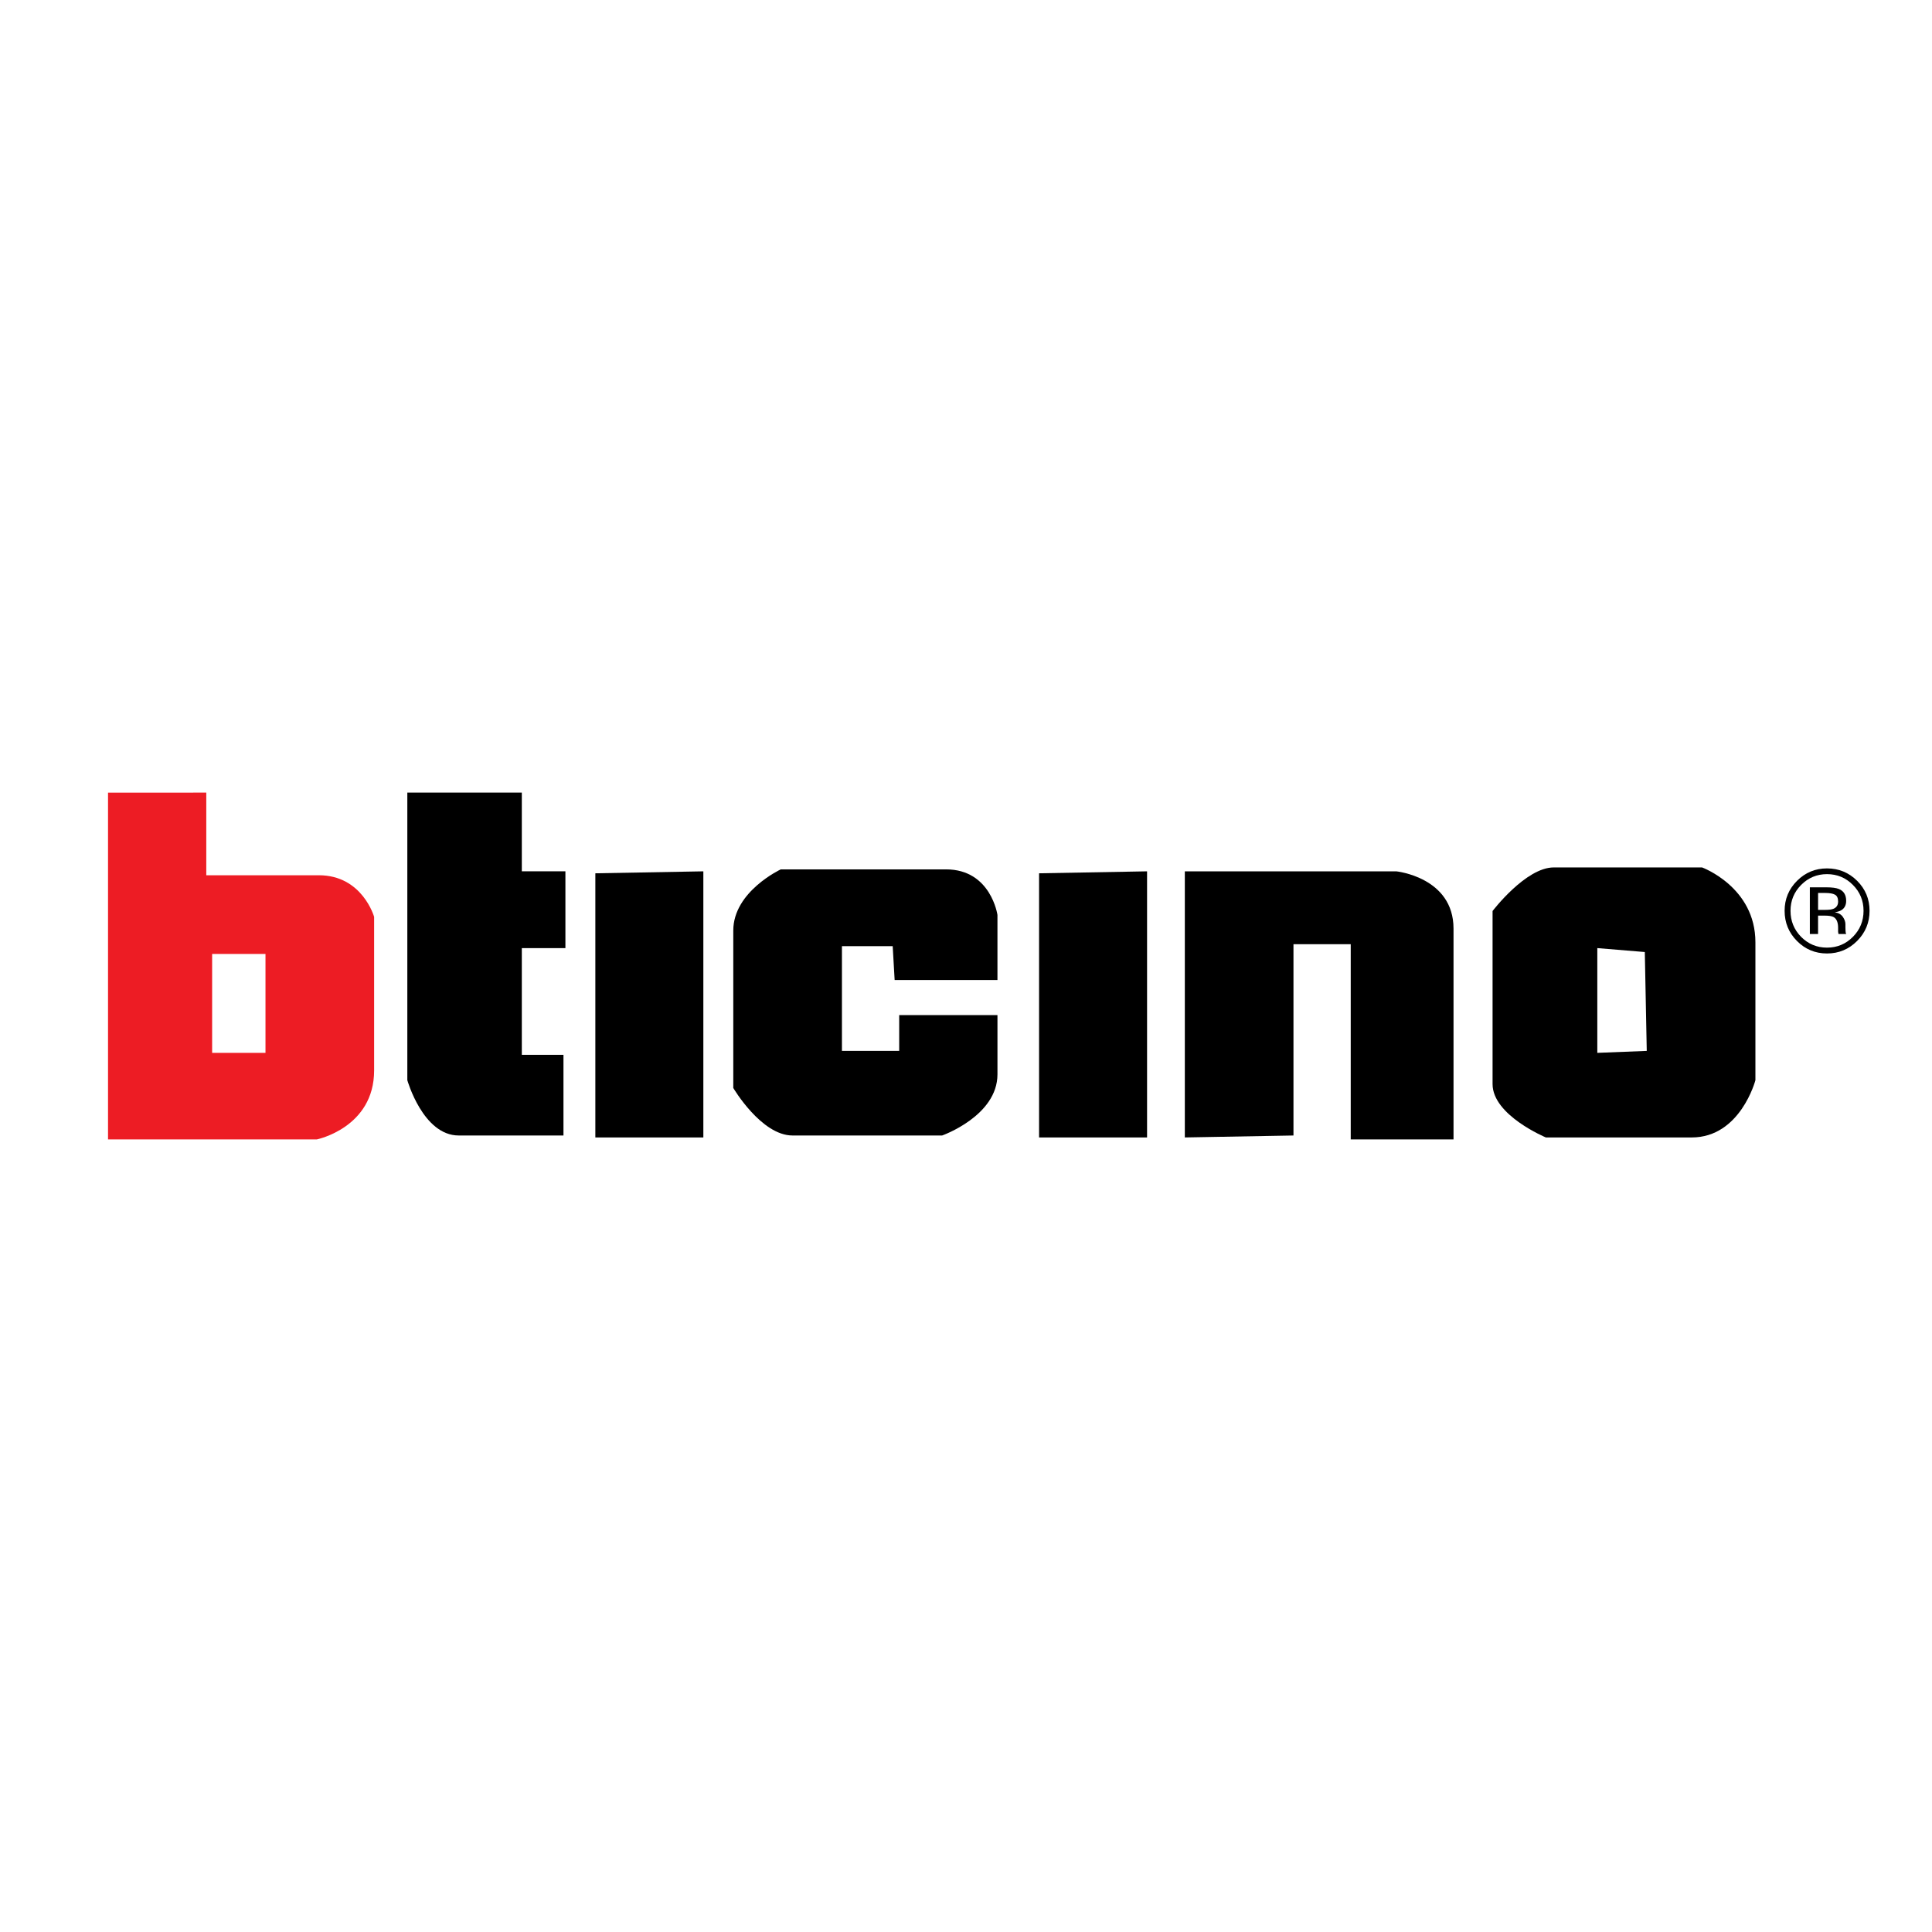
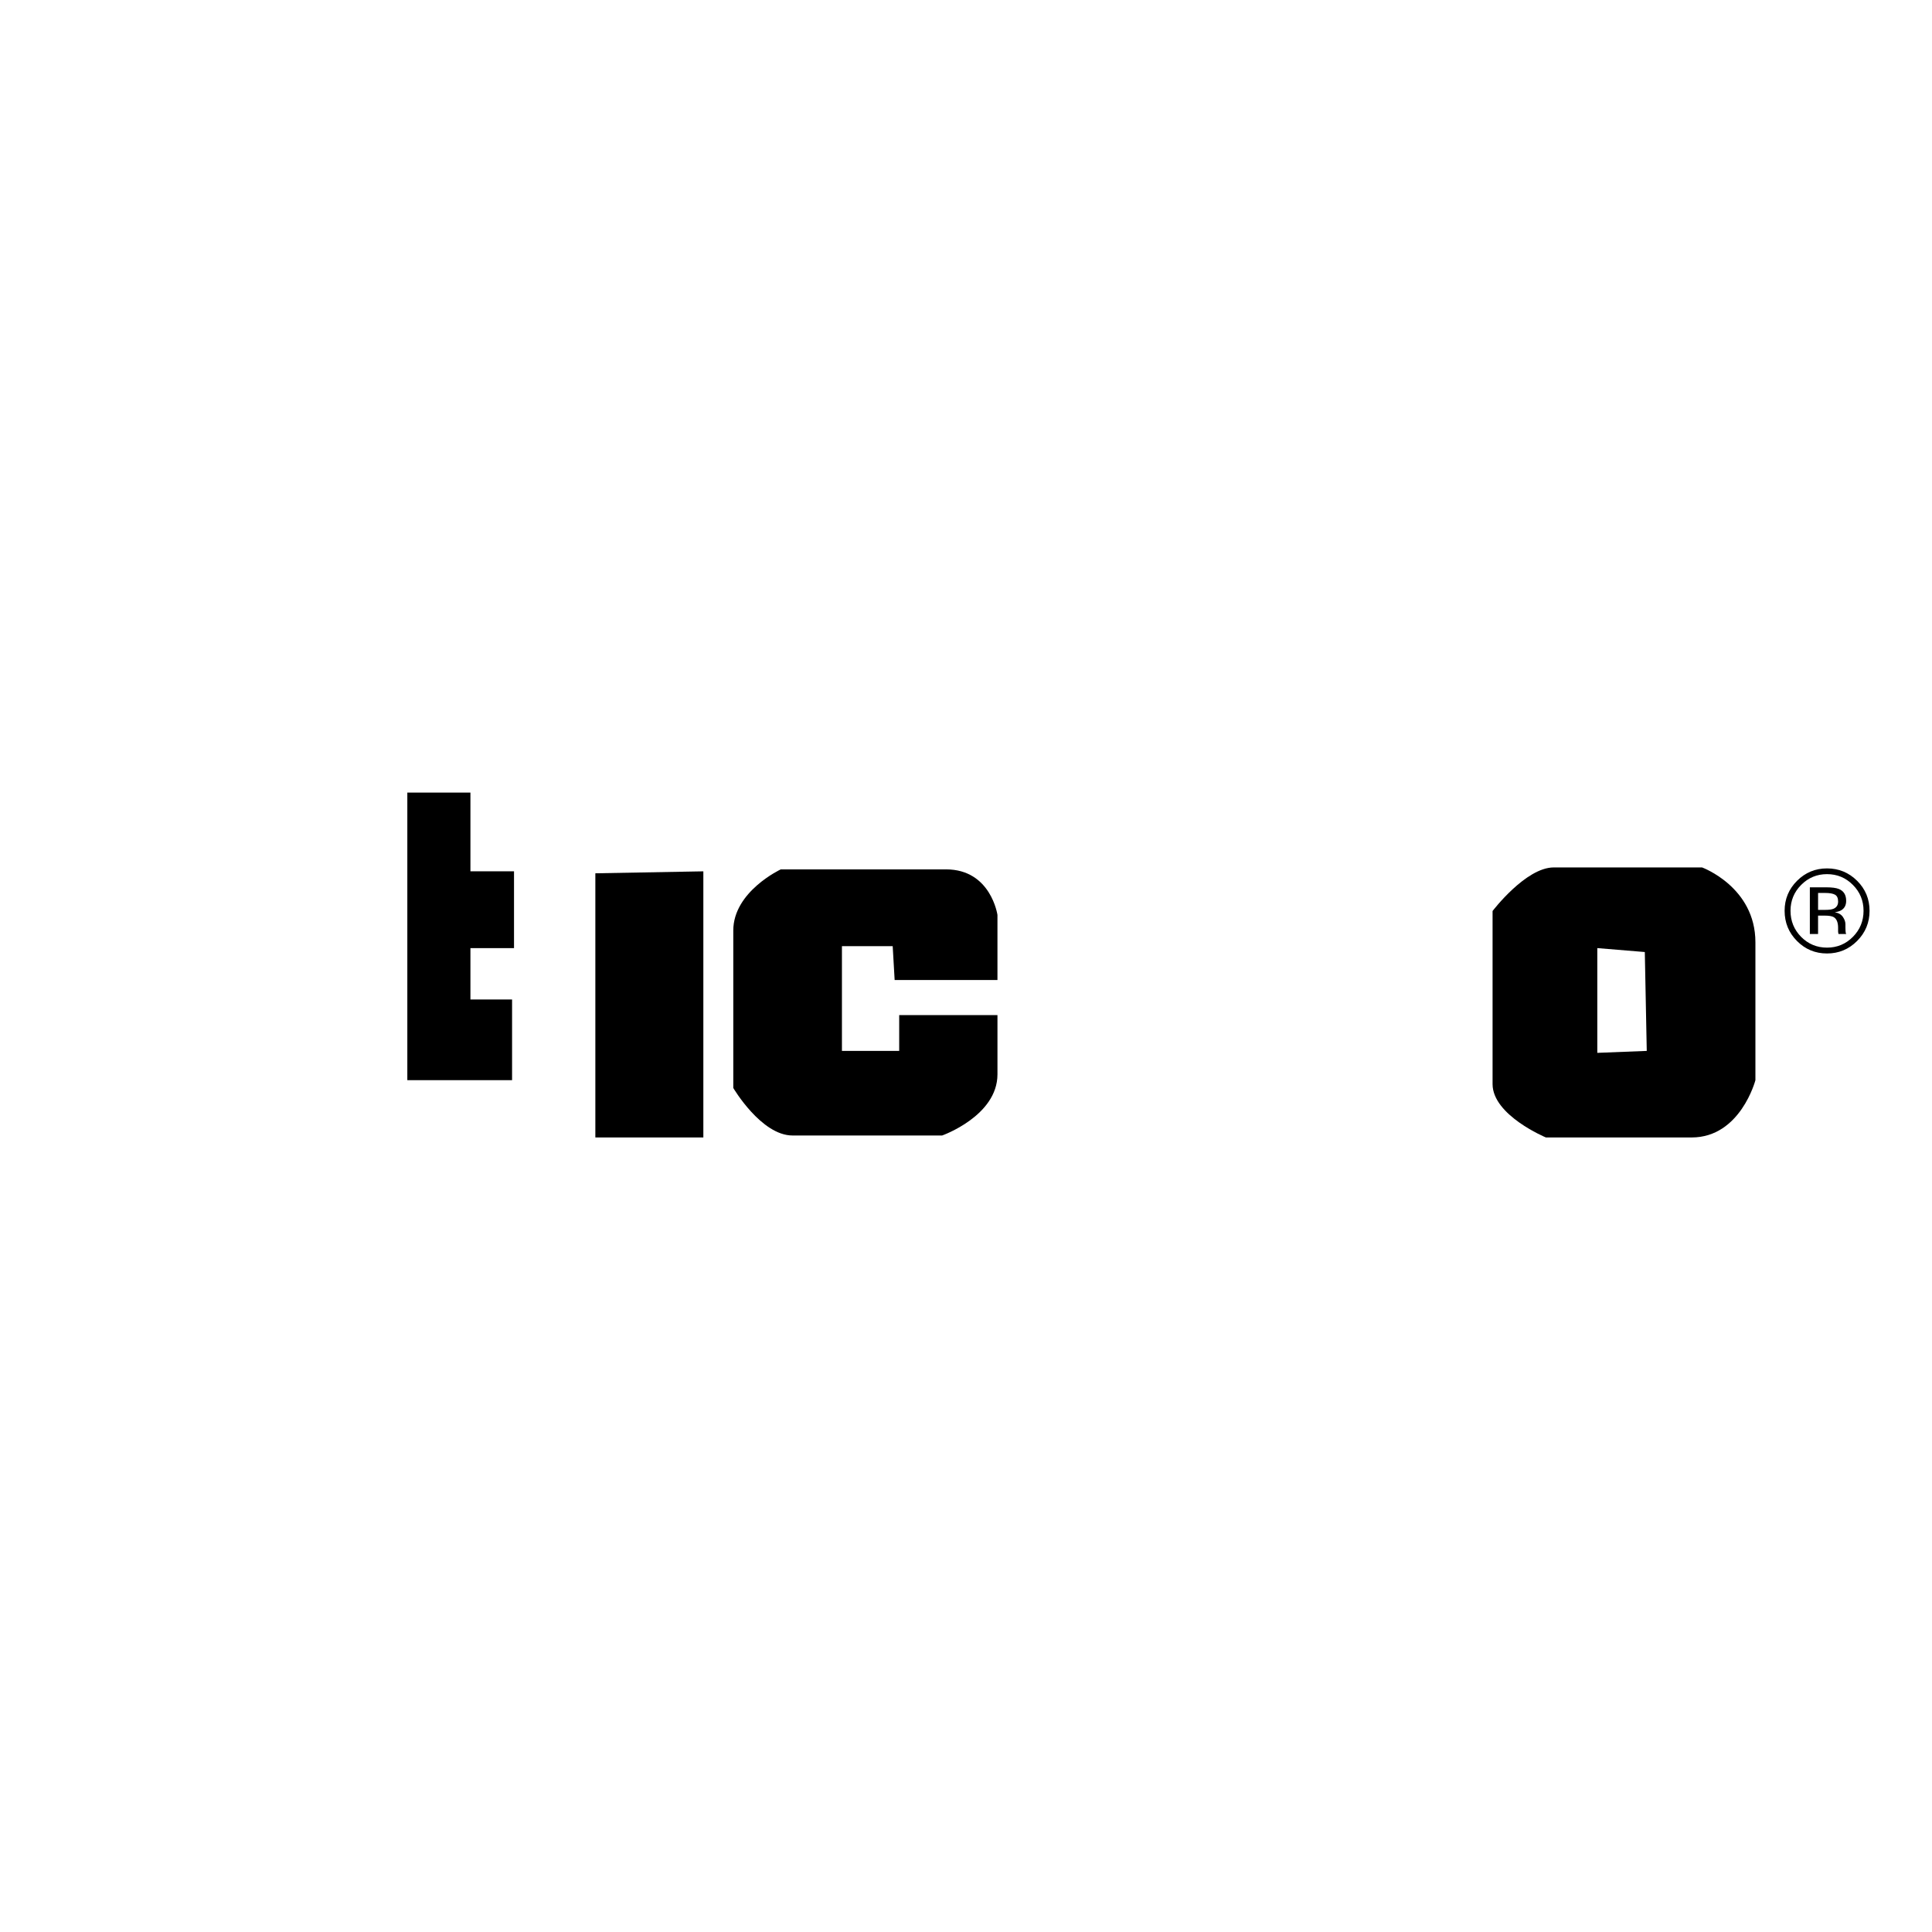
<svg xmlns="http://www.w3.org/2000/svg" version="1.0" id="Layer_1" x="0px" y="0px" width="192.756px" height="192.756px" viewBox="0 0 192.756 192.756" enable-background="new 0 0 192.756 192.756" xml:space="preserve">
  <g>
-     <polygon fill-rule="evenodd" clip-rule="evenodd" fill="#FFFFFF" points="0,0 192.756,0 192.756,192.756 0,192.756 0,0  " />
-     <path fill-rule="evenodd" clip-rule="evenodd" fill="#ED1C24" d="M21.164,95.177h5.324v9.868h-5.324V95.177L21.164,95.177z    M10.778,79.078v34.6h20.837c0,0,5.712-1.169,5.712-6.882V91.477c0,0-1.168-4.153-5.518-4.153H20.581v-8.245H10.778L10.778,79.078z   " />
-     <path fill-rule="evenodd" clip-rule="evenodd" d="M40.639,79.078v28.692c0,0,1.558,5.518,5.127,5.518c3.571,0,10.451,0,10.451,0   v-8.05h-4.155V94.592h4.349v-7.66h-4.349v-7.854H40.639L40.639,79.078z" />
+     <path fill-rule="evenodd" clip-rule="evenodd" d="M40.639,79.078v28.692c3.571,0,10.451,0,10.451,0   v-8.05h-4.155V94.592h4.349v-7.66h-4.349v-7.854H40.639L40.639,79.078z" />
    <polygon fill-rule="evenodd" clip-rule="evenodd" points="59.398,87.129 59.398,113.483 70.173,113.483 70.173,86.933    59.398,87.129  " />
    <path fill-rule="evenodd" clip-rule="evenodd" d="M89.259,97.774h10.257v-6.492c0,0-0.65-4.544-5.129-4.544   c-4.479,0-16.489,0-16.489,0s-4.738,2.208-4.738,6.102c0,3.896,0,15.708,0,15.708s2.792,4.74,5.908,4.74c3.115,0,14.93,0,14.93,0   s5.519-1.948,5.519-6.102c0-4.155,0-5.907,0-5.907h-9.804v3.569H84V94.398h5.064L89.259,97.774L89.259,97.774z" />
-     <polygon fill-rule="evenodd" clip-rule="evenodd" points="103.668,87.129 103.668,113.483 114.443,113.483 114.443,86.933    103.668,87.129  " />
-     <path fill-rule="evenodd" clip-rule="evenodd" d="M118.21,113.483V86.933h21.097c0,0,5.711,0.585,5.711,5.713   c0,5.128,0,21.032,0,21.032h-10.255V94.204h-5.713v19.084L118.21,113.483L118.21,113.483z" />
    <path fill-rule="evenodd" clip-rule="evenodd" d="M159.364,94.592v10.451l4.933-0.194l-0.194-9.865L159.364,94.592L159.364,94.592z    M155.015,86.544h14.801c0,0,5.322,1.946,5.322,7.465v13.762c0,0-1.493,5.713-6.361,5.713h-14.542c0,0-5.321-2.209-5.321-5.324   V90.893C148.913,90.893,152.224,86.544,155.015,86.544L155.015,86.544z" />
    <path fill-rule="evenodd" clip-rule="evenodd" d="M179.702,88.287c-0.707,0.713-1.062,1.573-1.062,2.583   c0,1.016,0.354,1.884,1.057,2.6c0.709,0.716,1.571,1.075,2.584,1.075s1.874-0.358,2.582-1.075c0.709-0.715,1.063-1.583,1.063-2.6   c0-1.011-0.354-1.871-1.063-2.583c-0.711-0.717-1.573-1.074-2.582-1.074C181.275,87.213,180.416,87.57,179.702,88.287   L179.702,88.287z M185.285,93.879c-0.829,0.833-1.83,1.249-3.005,1.249s-2.174-0.416-2.999-1.249   c-0.82-0.827-1.23-1.831-1.23-3.009c0-1.167,0.414-2.166,1.241-2.993c0.825-0.824,1.821-1.236,2.988-1.236   c1.175,0,2.176,0.412,3.005,1.236c0.828,0.824,1.241,1.822,1.241,2.993C186.526,92.044,186.113,93.048,185.285,93.879   L185.285,93.879z M183.077,89.263c-0.204-0.114-0.533-0.173-0.987-0.173h-0.7v1.688h0.739c0.348,0,0.607-0.034,0.78-0.103   c0.32-0.128,0.48-0.37,0.48-0.729C183.39,89.606,183.285,89.379,183.077,89.263L183.077,89.263z M182.198,88.528   c0.58,0,1.003,0.058,1.271,0.168c0.483,0.2,0.723,0.593,0.723,1.179c0,0.417-0.152,0.723-0.455,0.919   c-0.162,0.105-0.388,0.179-0.677,0.225c0.365,0.06,0.633,0.212,0.802,0.458c0.17,0.246,0.254,0.486,0.256,0.723v0.339   c0,0.109,0.004,0.225,0.012,0.347c0.008,0.124,0.021,0.204,0.04,0.244l0.028,0.057h-0.769c-0.004-0.015-0.008-0.03-0.011-0.045   c-0.004-0.015-0.008-0.034-0.012-0.053l-0.018-0.149v-0.37c0-0.54-0.146-0.896-0.44-1.07c-0.171-0.099-0.477-0.15-0.911-0.15   h-0.648v1.837h-0.82v-4.658H182.198L182.198,88.528z" />
  </g>
</svg>